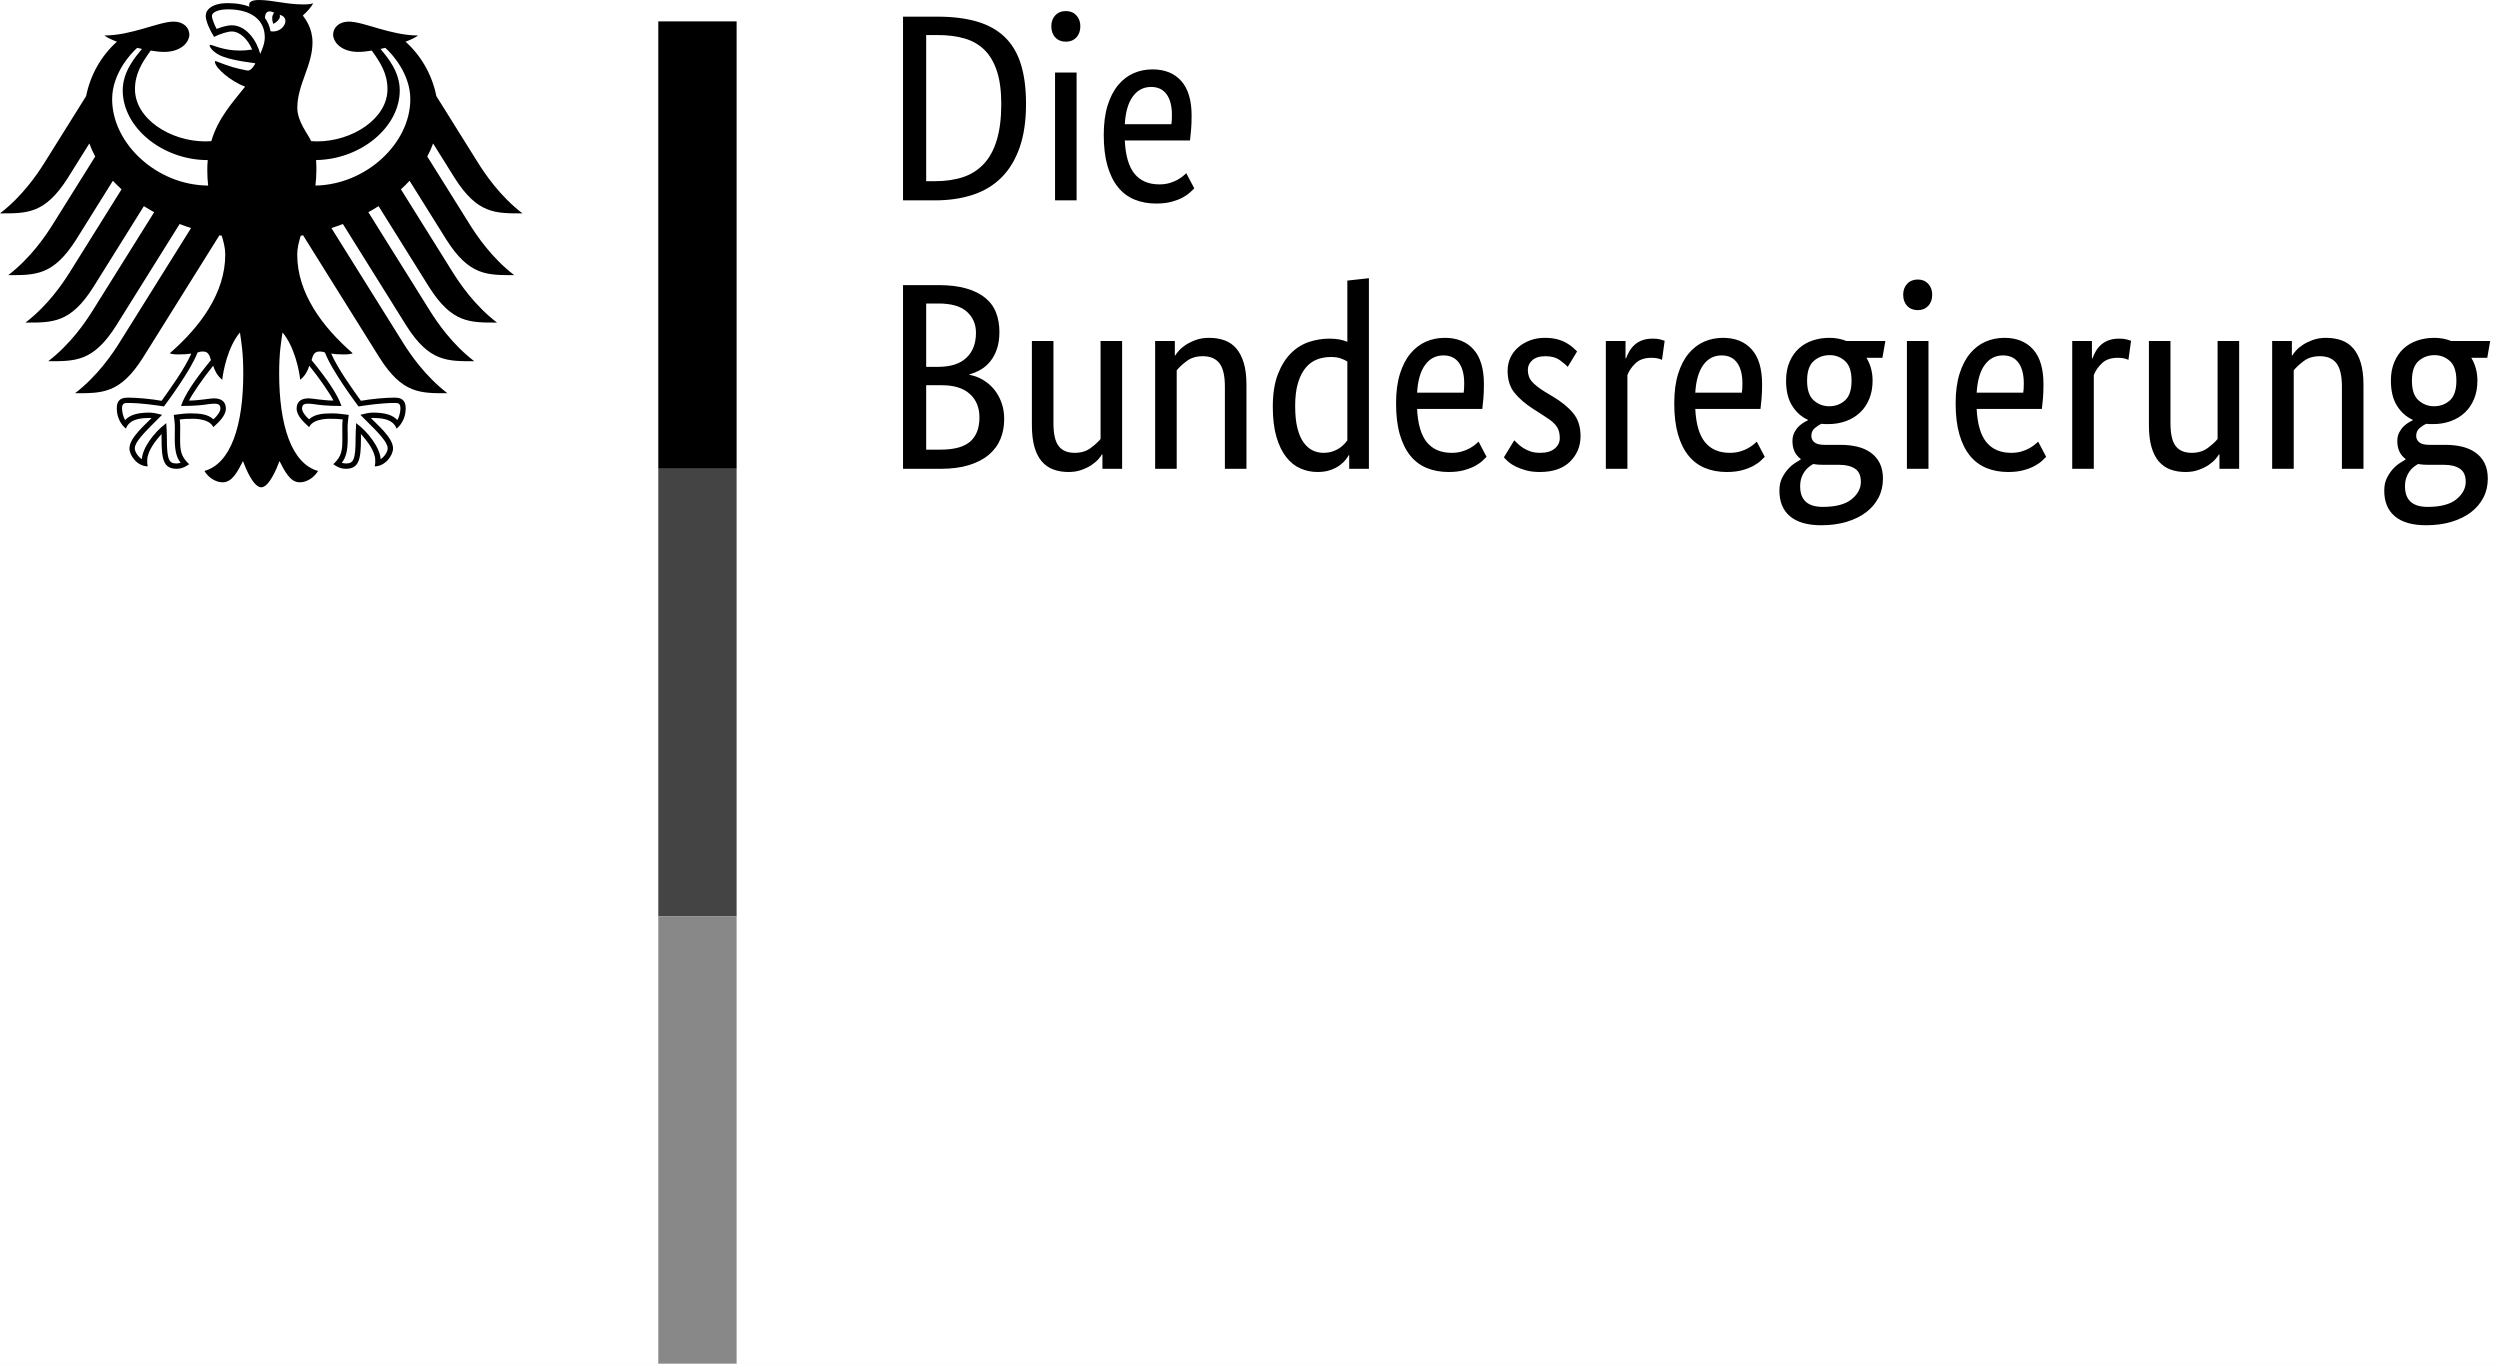
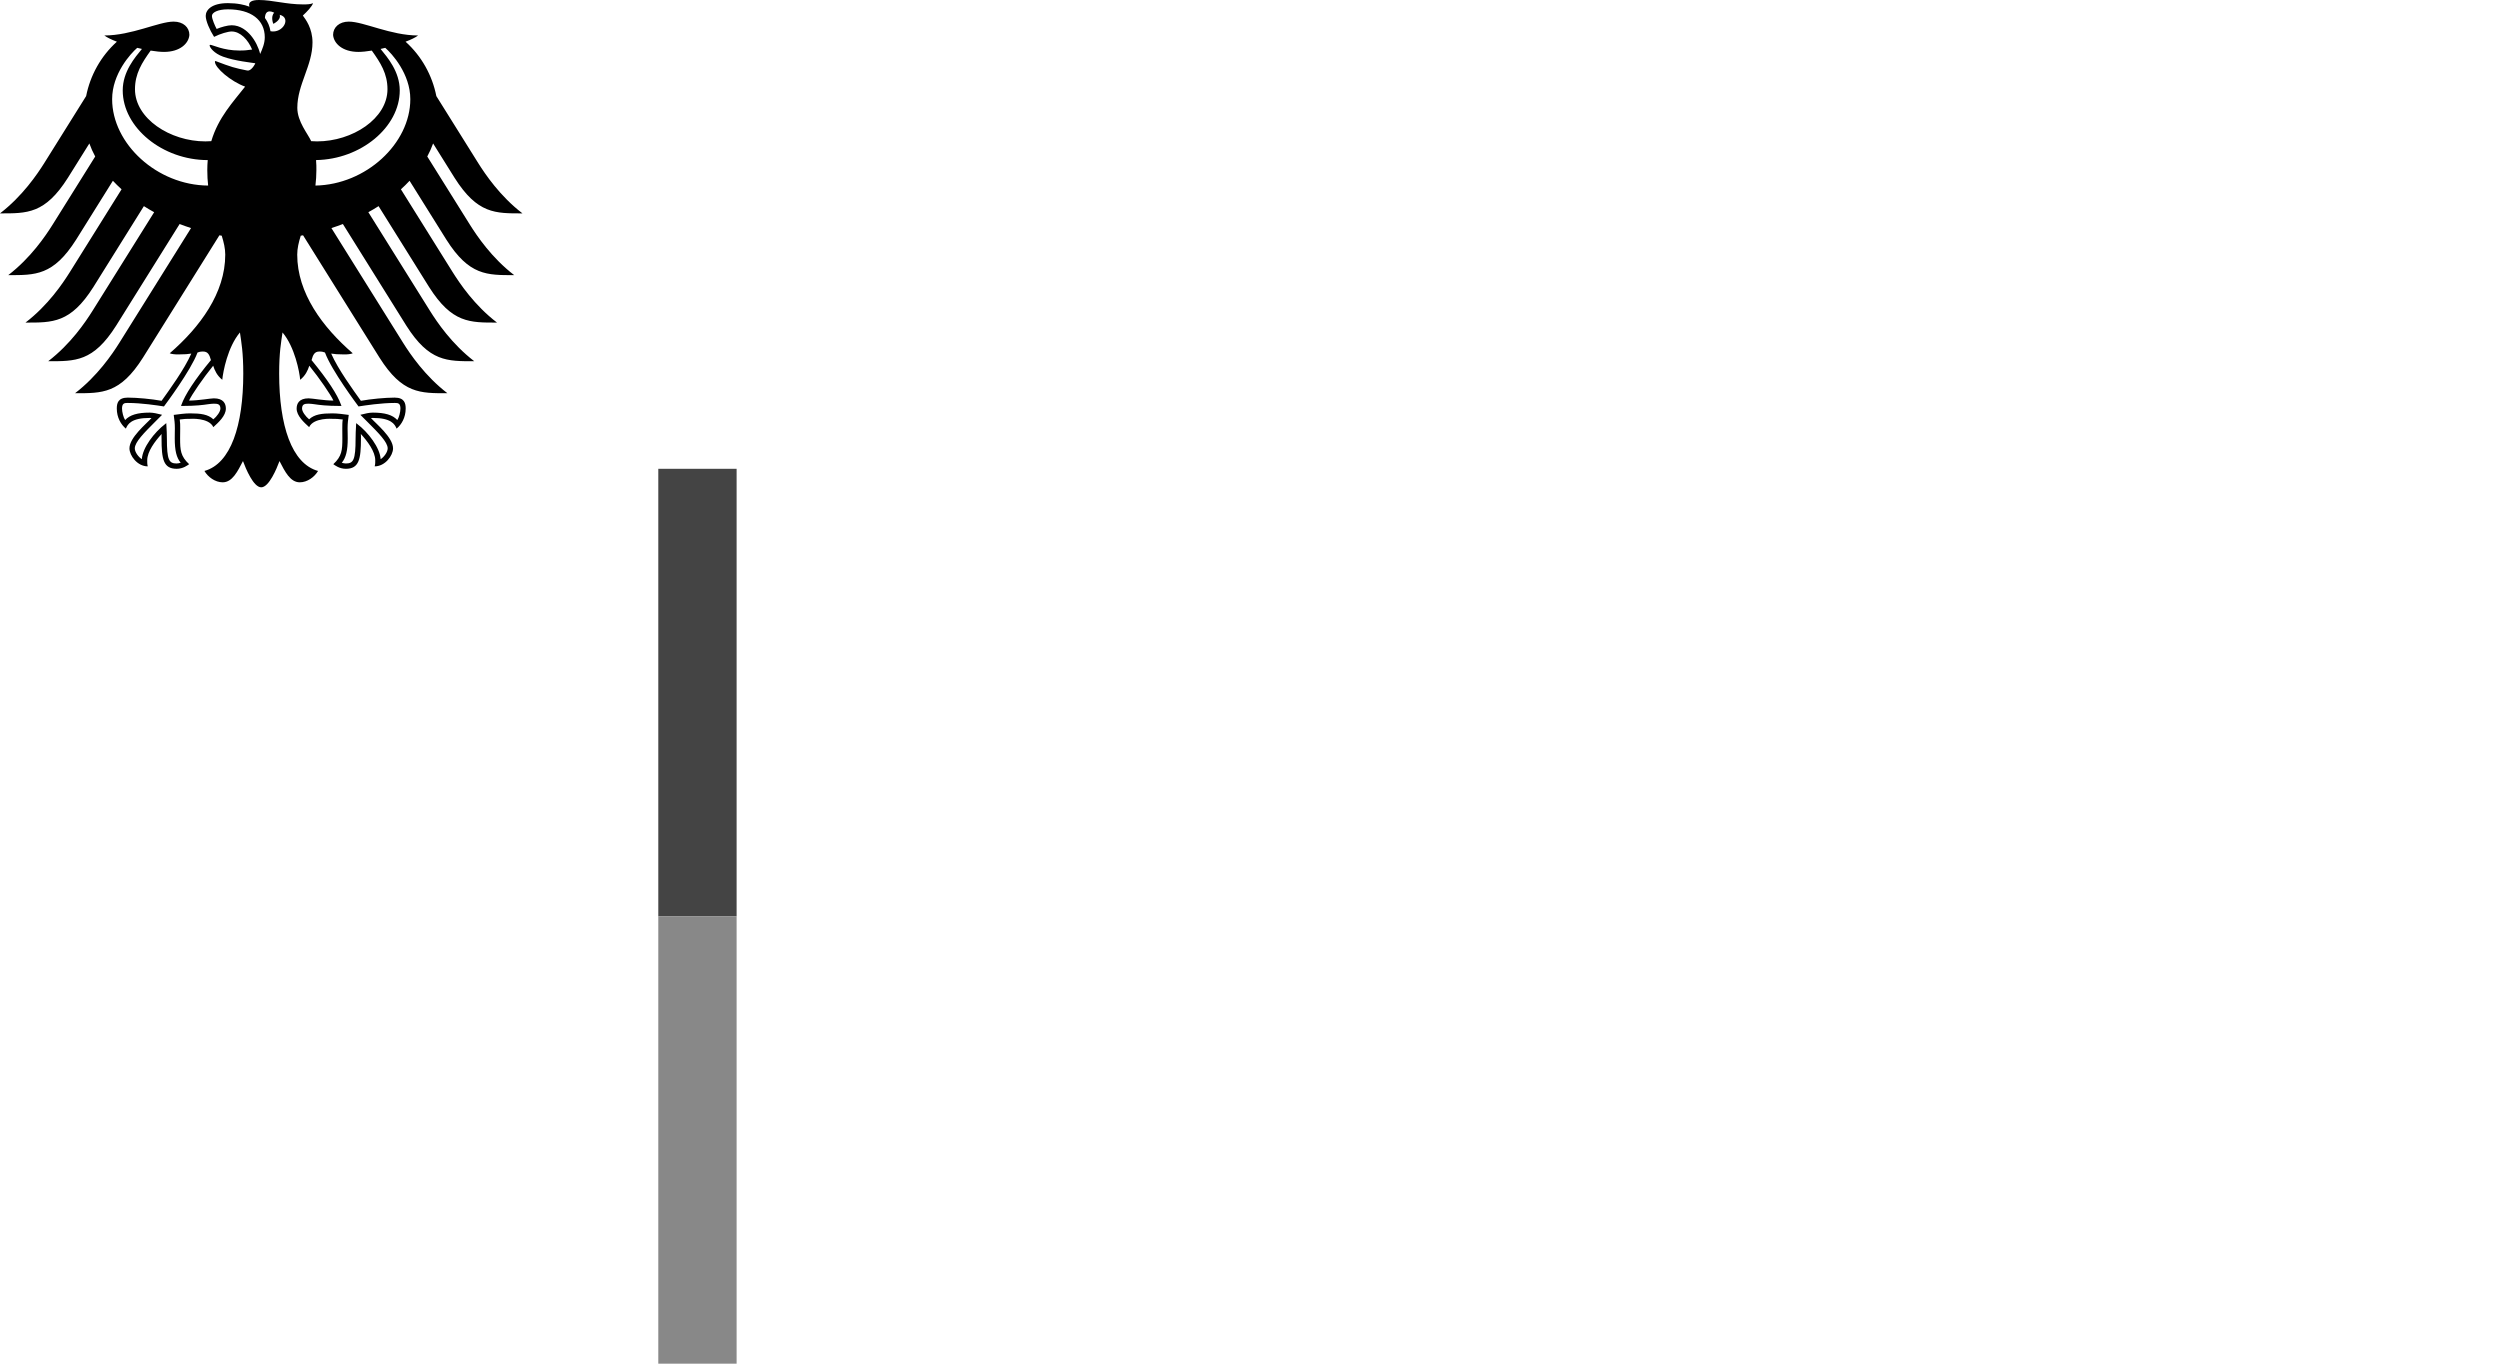
<svg xmlns="http://www.w3.org/2000/svg" width="110" height="60" viewBox="0 0 110 60" fill="none">
-   <rect width="110" height="60" fill="#F2F2F2" />
  <g id="Client Logos Monochrome">
-     <rect width="5000" height="80" transform="translate(-891 -10)" fill="white" />
    <g id="Logos">
      <g id="client_logo_germangovernment_bw">
        <g id="Group 4">
          <g id="Group">
-             <path id="Vector" d="M39.733 8.816V0.733H41.256C41.912 0.733 42.484 0.804 42.972 0.944C43.46 1.085 43.866 1.307 44.19 1.612C44.514 1.916 44.755 2.313 44.911 2.801C45.067 3.289 45.145 3.88 45.145 4.575C45.145 5.317 45.051 5.956 44.864 6.49C44.676 7.025 44.411 7.465 44.067 7.808C43.724 8.152 43.304 8.406 42.808 8.57C42.312 8.734 41.756 8.816 41.139 8.816H39.733ZM40.752 1.542V7.972H41.139C41.608 7.972 42.021 7.912 42.381 7.791C42.74 7.67 43.044 7.474 43.294 7.205C43.544 6.936 43.734 6.584 43.862 6.151C43.991 5.717 44.056 5.192 44.056 4.575C44.056 4.005 43.993 3.527 43.868 3.14C43.743 2.754 43.562 2.442 43.324 2.203C43.085 1.965 42.793 1.795 42.445 1.694C42.097 1.592 41.701 1.542 41.256 1.542H40.752ZM47.37 8.816H46.422V3.193H47.37V8.816ZM46.902 1.834C46.707 1.834 46.551 1.772 46.433 1.647C46.316 1.522 46.258 1.358 46.258 1.155C46.258 0.96 46.316 0.8 46.433 0.675C46.551 0.55 46.707 0.487 46.902 0.487C47.089 0.487 47.242 0.55 47.359 0.675C47.476 0.8 47.535 0.96 47.535 1.155C47.535 1.358 47.476 1.522 47.359 1.647C47.242 1.772 47.089 1.834 46.902 1.834ZM52.431 5.091C52.431 5.333 52.423 5.542 52.407 5.717C52.392 5.893 52.376 6.047 52.36 6.18H49.491C49.522 6.844 49.664 7.332 49.918 7.644C50.172 7.957 50.537 8.113 51.013 8.113C51.177 8.113 51.326 8.093 51.459 8.054C51.591 8.015 51.706 7.968 51.804 7.914C51.902 7.859 51.984 7.804 52.05 7.75C52.116 7.695 52.165 7.652 52.196 7.621L52.548 8.288C52.509 8.328 52.45 8.384 52.372 8.458C52.294 8.532 52.189 8.607 52.056 8.681C51.923 8.755 51.759 8.819 51.564 8.874C51.369 8.929 51.138 8.956 50.873 8.956C50.521 8.956 50.203 8.898 49.918 8.78C49.633 8.663 49.391 8.482 49.192 8.236C48.993 7.99 48.839 7.677 48.729 7.299C48.62 6.92 48.565 6.465 48.565 5.934C48.565 5.434 48.622 5.003 48.735 4.64C48.848 4.277 49.003 3.978 49.198 3.744C49.393 3.509 49.62 3.336 49.877 3.222C50.135 3.109 50.412 3.053 50.709 3.053C51.248 3.053 51.669 3.222 51.974 3.562C52.278 3.902 52.431 4.411 52.431 5.091ZM50.65 3.826C50.315 3.826 50.045 3.966 49.842 4.247C49.639 4.528 49.522 4.934 49.491 5.466H51.541C51.548 5.426 51.554 5.37 51.558 5.296C51.562 5.222 51.564 5.141 51.564 5.056C51.564 4.665 51.486 4.362 51.33 4.148C51.173 3.933 50.947 3.826 50.65 3.826ZM43.974 14.607C43.974 14.888 43.938 15.134 43.868 15.345C43.798 15.556 43.702 15.737 43.581 15.889C43.46 16.042 43.32 16.165 43.16 16.259C42.999 16.352 42.834 16.422 42.662 16.469V16.493C42.873 16.532 43.07 16.606 43.253 16.715C43.437 16.825 43.597 16.961 43.734 17.125C43.87 17.289 43.98 17.483 44.062 17.705C44.144 17.928 44.184 18.172 44.184 18.437C44.184 18.757 44.13 19.05 44.02 19.316C43.911 19.581 43.741 19.811 43.511 20.007C43.281 20.202 42.99 20.354 42.638 20.464C42.287 20.573 41.869 20.628 41.385 20.628H39.733V12.545H41.291C41.768 12.545 42.176 12.594 42.515 12.692C42.855 12.789 43.134 12.928 43.353 13.108C43.572 13.287 43.73 13.504 43.827 13.758C43.925 14.011 43.974 14.294 43.974 14.607ZM42.943 14.642C42.943 14.267 42.81 13.959 42.545 13.717C42.279 13.475 41.861 13.354 41.291 13.354H40.752V16.141H41.28C41.826 16.141 42.24 16.009 42.521 15.743C42.802 15.478 42.943 15.111 42.943 14.642ZM43.095 18.367C43.095 17.93 42.953 17.584 42.668 17.33C42.383 17.076 41.975 16.95 41.444 16.95H40.752V19.784H41.385C41.986 19.784 42.422 19.665 42.691 19.427C42.961 19.189 43.095 18.835 43.095 18.367ZM49.373 20.628H48.507V19.995H48.483C48.46 20.042 48.409 20.11 48.331 20.2C48.253 20.29 48.153 20.376 48.032 20.458C47.911 20.54 47.765 20.612 47.593 20.674C47.421 20.737 47.23 20.768 47.019 20.768C46.769 20.768 46.545 20.731 46.346 20.657C46.147 20.583 45.977 20.464 45.836 20.3C45.696 20.136 45.588 19.923 45.514 19.661C45.44 19.4 45.403 19.077 45.403 18.695V15.005H46.352V18.625C46.352 19.093 46.428 19.427 46.58 19.626C46.732 19.825 46.968 19.925 47.288 19.925C47.562 19.925 47.792 19.856 47.98 19.72C48.167 19.583 48.315 19.448 48.425 19.316V15.005H49.373V20.628ZM53.895 20.628V17.008C53.895 16.532 53.815 16.19 53.655 15.983C53.495 15.776 53.251 15.673 52.923 15.673C52.642 15.673 52.407 15.743 52.22 15.884C52.032 16.024 51.884 16.161 51.775 16.294V20.628H50.826V15.005H51.693V15.638H51.716C51.74 15.591 51.79 15.523 51.868 15.433C51.947 15.343 52.048 15.257 52.173 15.175C52.298 15.093 52.446 15.021 52.618 14.958C52.79 14.896 52.985 14.865 53.204 14.865C53.454 14.865 53.68 14.902 53.883 14.976C54.086 15.05 54.258 15.169 54.398 15.333C54.539 15.497 54.648 15.71 54.727 15.971C54.805 16.233 54.844 16.555 54.844 16.938V20.628H53.895ZM56.003 17.898C56.003 17.328 56.078 16.852 56.226 16.469C56.374 16.087 56.566 15.778 56.8 15.544C57.034 15.31 57.3 15.144 57.596 15.046C57.893 14.948 58.19 14.9 58.486 14.9C58.666 14.9 58.822 14.913 58.955 14.941C59.088 14.968 59.197 15.001 59.283 15.04V12.346L60.232 12.241V20.628H59.365V20.03H59.342C59.318 20.077 59.275 20.141 59.213 20.223C59.15 20.305 59.064 20.387 58.955 20.469C58.846 20.551 58.709 20.622 58.545 20.68C58.381 20.739 58.19 20.768 57.971 20.768C57.706 20.768 57.454 20.715 57.216 20.61C56.977 20.505 56.769 20.337 56.589 20.106C56.409 19.876 56.267 19.579 56.161 19.216C56.056 18.853 56.003 18.414 56.003 17.898ZM58.229 19.925C58.377 19.925 58.51 19.905 58.627 19.866C58.744 19.827 58.846 19.778 58.932 19.72C59.017 19.661 59.09 19.601 59.148 19.538C59.207 19.476 59.252 19.421 59.283 19.374V15.907C59.197 15.852 59.098 15.806 58.984 15.767C58.871 15.727 58.728 15.708 58.557 15.708C58.338 15.708 58.133 15.745 57.942 15.819C57.751 15.893 57.585 16.016 57.444 16.188C57.303 16.36 57.192 16.582 57.11 16.856C57.028 17.129 56.987 17.465 56.987 17.863C56.987 18.254 57.02 18.58 57.087 18.841C57.153 19.103 57.245 19.314 57.362 19.474C57.479 19.634 57.612 19.749 57.76 19.819C57.909 19.89 58.065 19.925 58.229 19.925ZM65.292 16.903C65.292 17.145 65.284 17.354 65.269 17.529C65.253 17.705 65.237 17.859 65.222 17.992H62.352C62.383 18.656 62.526 19.144 62.779 19.456C63.033 19.768 63.398 19.925 63.875 19.925C64.039 19.925 64.187 19.905 64.32 19.866C64.453 19.827 64.568 19.78 64.665 19.726C64.763 19.671 64.845 19.616 64.911 19.562C64.978 19.507 65.026 19.464 65.058 19.433L65.409 20.1C65.37 20.14 65.311 20.196 65.233 20.27C65.155 20.345 65.05 20.419 64.917 20.493C64.784 20.567 64.62 20.631 64.425 20.686C64.23 20.741 64 20.768 63.734 20.768C63.383 20.768 63.065 20.709 62.779 20.592C62.494 20.475 62.252 20.294 62.053 20.048C61.854 19.802 61.7 19.489 61.59 19.111C61.481 18.732 61.427 18.277 61.427 17.746C61.427 17.246 61.483 16.815 61.596 16.452C61.71 16.089 61.864 15.79 62.059 15.556C62.254 15.321 62.481 15.148 62.739 15.034C62.996 14.921 63.273 14.865 63.57 14.865C64.109 14.865 64.531 15.034 64.835 15.374C65.14 15.714 65.292 16.223 65.292 16.903ZM63.511 15.638C63.176 15.638 62.906 15.778 62.703 16.059C62.5 16.34 62.383 16.747 62.352 17.277H64.402C64.409 17.238 64.415 17.182 64.419 17.108C64.423 17.034 64.425 16.953 64.425 16.868C64.425 16.477 64.347 16.174 64.191 15.96C64.035 15.745 63.808 15.638 63.511 15.638ZM68.982 16.141C68.919 16.071 68.806 15.975 68.642 15.854C68.478 15.733 68.263 15.673 67.998 15.673C67.748 15.673 67.557 15.731 67.424 15.848C67.291 15.966 67.225 16.106 67.225 16.27C67.225 16.481 67.285 16.655 67.406 16.791C67.527 16.928 67.713 17.075 67.963 17.231L68.314 17.442C68.697 17.668 68.997 17.912 69.216 18.174C69.435 18.435 69.544 18.773 69.544 19.187C69.544 19.632 69.39 20.007 69.081 20.311C68.773 20.616 68.33 20.768 67.752 20.768C67.525 20.768 67.326 20.745 67.154 20.698C66.983 20.651 66.832 20.596 66.704 20.534C66.575 20.471 66.467 20.403 66.381 20.329C66.295 20.255 66.225 20.186 66.171 20.124L66.627 19.374C66.674 19.421 66.731 19.476 66.797 19.538C66.864 19.601 66.944 19.661 67.037 19.72C67.131 19.778 67.236 19.827 67.353 19.866C67.471 19.905 67.607 19.925 67.763 19.925C68.045 19.925 68.259 19.862 68.408 19.737C68.556 19.612 68.63 19.46 68.63 19.28C68.63 19.148 68.613 19.033 68.578 18.935C68.543 18.837 68.49 18.75 68.419 18.671C68.349 18.593 68.263 18.519 68.162 18.449C68.06 18.379 67.943 18.3 67.81 18.215L67.459 17.992C67.108 17.765 66.832 17.527 66.633 17.277C66.434 17.028 66.335 16.707 66.335 16.317C66.335 16.106 66.376 15.913 66.457 15.737C66.54 15.562 66.655 15.409 66.803 15.28C66.951 15.152 67.125 15.05 67.324 14.976C67.523 14.902 67.736 14.865 67.963 14.865C68.181 14.865 68.369 14.886 68.525 14.929C68.681 14.972 68.816 15.027 68.929 15.093C69.042 15.159 69.136 15.226 69.21 15.292C69.284 15.358 69.345 15.415 69.392 15.462L68.982 16.141ZM73.128 15.837C73.105 15.821 73.054 15.802 72.976 15.778C72.898 15.755 72.793 15.743 72.66 15.743C72.363 15.743 72.131 15.823 71.963 15.983C71.795 16.143 71.676 16.317 71.606 16.504V20.628H70.657V15.005H71.523V15.767H71.547C71.586 15.657 71.637 15.55 71.699 15.444C71.762 15.339 71.84 15.245 71.933 15.163C72.027 15.081 72.138 15.017 72.267 14.97C72.396 14.923 72.55 14.9 72.73 14.9C72.863 14.9 72.97 14.911 73.052 14.935C73.134 14.958 73.198 14.978 73.245 14.993L73.128 15.837ZM77.532 16.903C77.532 17.145 77.525 17.354 77.509 17.529C77.493 17.705 77.478 17.859 77.462 17.992H74.592C74.624 18.656 74.766 19.144 75.02 19.456C75.274 19.768 75.639 19.925 76.115 19.925C76.279 19.925 76.427 19.905 76.56 19.866C76.693 19.827 76.808 19.78 76.906 19.726C77.003 19.671 77.085 19.616 77.152 19.562C77.218 19.507 77.267 19.464 77.298 19.433L77.65 20.1C77.611 20.14 77.552 20.196 77.474 20.27C77.396 20.345 77.29 20.419 77.158 20.493C77.025 20.567 76.861 20.631 76.666 20.686C76.471 20.741 76.24 20.768 75.975 20.768C75.623 20.768 75.305 20.709 75.02 20.592C74.735 20.475 74.493 20.294 74.294 20.048C74.095 19.802 73.94 19.489 73.831 19.111C73.722 18.732 73.667 18.277 73.667 17.746C73.667 17.246 73.724 16.815 73.837 16.452C73.95 16.089 74.104 15.79 74.299 15.556C74.495 15.321 74.721 15.148 74.979 15.034C75.237 14.921 75.514 14.865 75.811 14.865C76.349 14.865 76.771 15.034 77.076 15.374C77.38 15.714 77.532 16.223 77.532 16.903ZM75.752 15.638C75.416 15.638 75.147 15.778 74.944 16.059C74.741 16.34 74.624 16.747 74.592 17.277H76.642C76.65 17.238 76.656 17.182 76.66 17.108C76.664 17.034 76.666 16.953 76.666 16.868C76.666 16.477 76.588 16.174 76.431 15.96C76.275 15.745 76.049 15.638 75.752 15.638ZM82.827 15.743H82.124C82.304 16.04 82.394 16.376 82.394 16.75C82.394 17.047 82.345 17.315 82.247 17.553C82.15 17.791 82.013 17.992 81.837 18.156C81.661 18.32 81.454 18.445 81.216 18.531C80.978 18.617 80.722 18.66 80.449 18.66H80.297C80.25 18.66 80.199 18.656 80.144 18.648C80.051 18.687 79.953 18.75 79.852 18.835C79.75 18.921 79.699 19.035 79.699 19.175C79.699 19.292 79.744 19.388 79.834 19.462C79.924 19.536 80.07 19.573 80.273 19.573H80.988C81.253 19.573 81.499 19.601 81.726 19.655C81.952 19.71 82.15 19.798 82.317 19.919C82.485 20.04 82.616 20.194 82.71 20.382C82.803 20.569 82.85 20.796 82.85 21.061C82.85 21.366 82.786 21.643 82.657 21.893C82.528 22.142 82.347 22.357 82.112 22.537C81.878 22.716 81.593 22.857 81.257 22.959C80.921 23.06 80.547 23.111 80.133 23.111C79.531 23.111 79.075 22.98 78.762 22.718C78.45 22.457 78.294 22.08 78.294 21.588C78.294 21.377 78.331 21.196 78.405 21.043C78.479 20.891 78.567 20.758 78.669 20.645C78.77 20.532 78.874 20.442 78.979 20.376C79.084 20.309 79.168 20.257 79.231 20.218V20.194C78.989 20.015 78.868 19.753 78.868 19.409C78.868 19.261 78.897 19.132 78.956 19.023C79.014 18.913 79.081 18.824 79.155 18.753C79.229 18.683 79.303 18.627 79.377 18.584C79.451 18.541 79.508 18.511 79.547 18.496V18.472C79.258 18.34 79.026 18.131 78.85 17.846C78.674 17.561 78.587 17.195 78.587 16.75C78.587 16.438 78.637 16.163 78.739 15.925C78.84 15.687 78.977 15.489 79.149 15.333C79.321 15.177 79.522 15.06 79.752 14.982C79.983 14.904 80.23 14.865 80.496 14.865C80.761 14.865 81.011 14.911 81.246 15.005H82.956L82.827 15.743ZM80.215 20.452C80.051 20.452 79.906 20.44 79.781 20.417C79.711 20.456 79.643 20.503 79.576 20.557C79.51 20.612 79.45 20.678 79.395 20.756C79.34 20.834 79.295 20.926 79.26 21.032C79.225 21.137 79.207 21.26 79.207 21.401C79.207 22.002 79.539 22.303 80.203 22.303C80.773 22.303 81.195 22.191 81.468 21.969C81.742 21.746 81.878 21.49 81.878 21.201C81.878 20.928 81.792 20.735 81.62 20.622C81.449 20.508 81.218 20.452 80.929 20.452H80.215ZM81.468 16.75C81.468 16.344 81.373 16.055 81.181 15.884C80.99 15.712 80.765 15.626 80.508 15.626C80.234 15.626 80 15.712 79.805 15.884C79.61 16.055 79.512 16.344 79.512 16.75C79.512 17.157 79.61 17.445 79.805 17.617C80 17.789 80.227 17.875 80.484 17.875C80.758 17.875 80.99 17.789 81.181 17.617C81.373 17.445 81.468 17.157 81.468 16.75ZM84.853 20.628H83.904V15.005H84.853V20.628ZM84.385 13.646C84.19 13.646 84.033 13.584 83.916 13.459C83.799 13.334 83.74 13.17 83.74 12.967C83.74 12.772 83.799 12.612 83.916 12.487C84.033 12.362 84.19 12.299 84.385 12.299C84.572 12.299 84.724 12.362 84.842 12.487C84.959 12.612 85.017 12.772 85.017 12.967C85.017 13.17 84.959 13.334 84.842 13.459C84.724 13.584 84.572 13.646 84.385 13.646ZM89.913 16.903C89.913 17.145 89.906 17.354 89.89 17.529C89.874 17.705 89.859 17.859 89.843 17.992H86.973C87.005 18.656 87.147 19.144 87.401 19.456C87.655 19.768 88.02 19.925 88.496 19.925C88.66 19.925 88.808 19.905 88.941 19.866C89.074 19.827 89.189 19.78 89.287 19.726C89.384 19.671 89.466 19.616 89.533 19.562C89.599 19.507 89.648 19.464 89.679 19.433L90.031 20.1C89.992 20.14 89.933 20.196 89.855 20.27C89.777 20.345 89.671 20.419 89.539 20.493C89.406 20.567 89.242 20.631 89.047 20.686C88.852 20.741 88.621 20.768 88.356 20.768C88.004 20.768 87.686 20.709 87.401 20.592C87.116 20.475 86.874 20.294 86.675 20.048C86.476 19.802 86.321 19.489 86.212 19.111C86.103 18.732 86.048 18.277 86.048 17.746C86.048 17.246 86.105 16.815 86.218 16.452C86.331 16.089 86.485 15.79 86.681 15.556C86.876 15.321 87.102 15.148 87.36 15.034C87.618 14.921 87.895 14.865 88.192 14.865C88.73 14.865 89.152 15.034 89.457 15.374C89.761 15.714 89.913 16.223 89.913 16.903ZM88.133 15.638C87.797 15.638 87.528 15.778 87.325 16.059C87.122 16.34 87.005 16.747 86.973 17.277H89.023C89.031 17.238 89.037 17.182 89.041 17.108C89.045 17.034 89.047 16.953 89.047 16.868C89.047 16.477 88.969 16.174 88.812 15.96C88.656 15.745 88.43 15.638 88.133 15.638ZM93.65 15.837C93.627 15.821 93.576 15.802 93.498 15.778C93.42 15.755 93.314 15.743 93.181 15.743C92.885 15.743 92.652 15.823 92.485 15.983C92.317 16.143 92.198 16.317 92.127 16.504V20.628H91.178V15.005H92.045V15.767H92.069C92.108 15.657 92.159 15.55 92.221 15.444C92.284 15.339 92.362 15.245 92.455 15.163C92.549 15.081 92.66 15.017 92.789 14.97C92.918 14.923 93.072 14.9 93.252 14.9C93.385 14.9 93.492 14.911 93.574 14.935C93.656 14.958 93.72 14.978 93.767 14.993L93.65 15.837ZM98.523 20.628H97.656V19.995H97.633C97.609 20.042 97.558 20.11 97.48 20.2C97.402 20.29 97.303 20.376 97.182 20.458C97.061 20.54 96.914 20.612 96.742 20.674C96.571 20.737 96.379 20.768 96.168 20.768C95.918 20.768 95.694 20.731 95.495 20.657C95.296 20.583 95.126 20.464 94.985 20.3C94.845 20.136 94.737 19.923 94.663 19.661C94.589 19.4 94.552 19.077 94.552 18.695V15.005H95.501V18.625C95.501 19.093 95.577 19.427 95.729 19.626C95.882 19.825 96.118 19.925 96.438 19.925C96.711 19.925 96.942 19.856 97.129 19.72C97.316 19.583 97.465 19.448 97.574 19.316V15.005H98.523V20.628ZM103.044 20.628V17.008C103.044 16.532 102.964 16.19 102.804 15.983C102.644 15.776 102.4 15.673 102.072 15.673C101.791 15.673 101.557 15.743 101.369 15.884C101.182 16.024 101.033 16.161 100.924 16.294V20.628H99.975V15.005H100.842V15.638H100.865C100.889 15.591 100.94 15.523 101.018 15.433C101.096 15.343 101.197 15.257 101.322 15.175C101.447 15.093 101.596 15.021 101.767 14.958C101.939 14.896 102.134 14.865 102.353 14.865C102.603 14.865 102.829 14.902 103.032 14.976C103.236 15.05 103.407 15.169 103.548 15.333C103.688 15.497 103.798 15.71 103.876 15.971C103.954 16.233 103.993 16.555 103.993 16.938V20.628H103.044ZM109.44 15.743H108.737C108.916 16.04 109.006 16.376 109.006 16.75C109.006 17.047 108.957 17.315 108.86 17.553C108.762 17.791 108.626 17.992 108.45 18.156C108.274 18.32 108.067 18.445 107.829 18.531C107.591 18.617 107.335 18.66 107.062 18.66H106.91C106.863 18.66 106.812 18.656 106.757 18.648C106.664 18.687 106.566 18.75 106.464 18.835C106.363 18.921 106.312 19.035 106.312 19.175C106.312 19.292 106.357 19.388 106.447 19.462C106.537 19.536 106.683 19.573 106.886 19.573H107.601C107.866 19.573 108.112 19.601 108.339 19.655C108.565 19.71 108.762 19.798 108.93 19.919C109.098 20.04 109.229 20.194 109.323 20.382C109.416 20.569 109.463 20.796 109.463 21.061C109.463 21.366 109.399 21.643 109.27 21.893C109.141 22.142 108.959 22.357 108.725 22.537C108.491 22.716 108.206 22.857 107.87 22.959C107.534 23.06 107.159 23.111 106.746 23.111C106.144 23.111 105.687 22.98 105.375 22.718C105.063 22.457 104.907 22.08 104.907 21.588C104.907 21.377 104.944 21.196 105.018 21.043C105.092 20.891 105.18 20.758 105.281 20.645C105.383 20.532 105.486 20.442 105.592 20.376C105.697 20.309 105.781 20.257 105.844 20.218V20.194C105.602 20.015 105.481 19.753 105.481 19.409C105.481 19.261 105.51 19.132 105.568 19.023C105.627 18.913 105.693 18.824 105.768 18.753C105.842 18.683 105.916 18.627 105.99 18.584C106.064 18.541 106.121 18.511 106.16 18.496V18.472C105.871 18.34 105.639 18.131 105.463 17.846C105.287 17.561 105.199 17.195 105.199 16.75C105.199 16.438 105.25 16.163 105.352 15.925C105.453 15.687 105.59 15.489 105.762 15.333C105.933 15.177 106.135 15.06 106.365 14.982C106.595 14.904 106.843 14.865 107.109 14.865C107.374 14.865 107.624 14.911 107.858 15.005H109.568L109.44 15.743ZM106.828 20.452C106.664 20.452 106.519 20.44 106.394 20.417C106.324 20.456 106.256 20.503 106.189 20.557C106.123 20.612 106.062 20.678 106.008 20.756C105.953 20.834 105.908 20.926 105.873 21.032C105.838 21.137 105.82 21.26 105.82 21.401C105.82 22.002 106.152 22.303 106.816 22.303C107.386 22.303 107.808 22.191 108.081 21.969C108.354 21.746 108.491 21.49 108.491 21.201C108.491 20.928 108.405 20.735 108.233 20.622C108.061 20.508 107.831 20.452 107.542 20.452H106.828ZM108.081 16.75C108.081 16.344 107.985 16.055 107.794 15.884C107.603 15.712 107.378 15.626 107.12 15.626C106.847 15.626 106.613 15.712 106.418 15.884C106.222 16.055 106.125 16.344 106.125 16.75C106.125 17.157 106.222 17.445 106.418 17.617C106.613 17.789 106.839 17.875 107.097 17.875C107.37 17.875 107.603 17.789 107.794 17.617C107.985 17.445 108.081 17.157 108.081 16.75Z" fill="black" />
-           </g>
+             </g>
          <path id="Vector_2" d="M13.879 8.165C13.905 7.944 13.921 7.717 13.921 7.485C13.921 7.358 13.922 7.21 13.906 7.043C15.868 7.015 17.589 5.602 17.589 3.977C17.589 3.15 17.049 2.526 16.745 2.153C16.813 2.138 16.882 2.122 16.952 2.105C17.239 2.355 18.054 3.243 18.054 4.364C18.054 6.314 16.105 8.125 13.879 8.165ZM11.902 1.374C11.866 1.157 11.783 0.96 11.657 0.79C11.664 0.592 11.746 0.402 12.066 0.558C11.893 0.735 12.026 1.049 12.026 1.049C12.026 1.049 12.381 0.885 12.307 0.651C12.832 0.777 12.455 1.482 11.902 1.374ZM11.447 2.375C11.377 2.084 11.227 1.785 11.037 1.559C10.864 1.354 10.578 1.111 10.192 1.111C10.015 1.111 9.72 1.194 9.532 1.274C9.462 1.146 9.325 0.838 9.325 0.699C9.325 0.556 9.567 0.411 10.028 0.411C11.044 0.411 11.65 0.87 11.65 1.64C11.65 1.911 11.543 2.157 11.447 2.375ZM14.055 15.467C14.173 15.467 14.23 15.485 14.299 15.511C14.591 16.306 15.719 17.807 15.766 17.871L15.776 17.885L15.792 17.881C16.069 17.837 16.775 17.73 17.365 17.73H17.379C17.443 17.73 17.516 17.73 17.562 17.776C17.601 17.814 17.619 17.881 17.619 17.977C17.619 18.123 17.557 18.374 17.482 18.482C17.276 18.256 16.94 18.155 16.403 18.155C16.241 18.155 16.05 18.203 15.947 18.23L15.905 18.239L15.856 18.252L16.166 18.562C16.645 19.041 17.058 19.453 17.058 19.728C17.058 19.893 16.897 20.109 16.749 20.204C16.717 19.701 16.209 19.028 15.714 18.651L15.671 18.619L15.663 18.797C15.656 18.917 15.646 19.097 15.646 19.29C15.646 20.247 15.548 20.393 15.217 20.393C15.165 20.393 15.088 20.378 15.039 20.361C15.226 20.129 15.3 19.824 15.3 19.289L15.297 19.042L15.294 18.843C15.294 18.623 15.317 18.461 15.335 18.33L15.345 18.256L15.292 18.249C15.137 18.228 14.848 18.188 14.628 18.188C14.155 18.188 13.834 18.232 13.601 18.45C13.448 18.326 13.29 18.112 13.29 17.978C13.29 17.778 13.414 17.762 13.578 17.762C13.66 17.762 13.737 17.774 13.843 17.787C14.047 17.817 14.353 17.862 14.984 17.862H15.024L15.011 17.824C14.851 17.366 14.412 16.701 13.709 15.845C13.772 15.616 13.834 15.467 14.055 15.467ZM7.978 17.824L7.965 17.862H8.004C8.634 17.862 8.942 17.817 9.145 17.787C9.252 17.774 9.328 17.762 9.411 17.762C9.573 17.762 9.698 17.778 9.698 17.978C9.698 18.112 9.541 18.326 9.388 18.45C9.155 18.232 8.834 18.188 8.362 18.188C8.14 18.188 7.851 18.228 7.696 18.249L7.672 18.252L7.644 18.256L7.653 18.33C7.672 18.461 7.694 18.623 7.694 18.843L7.691 19.042L7.689 19.289C7.689 19.824 7.762 20.129 7.95 20.361C7.901 20.378 7.823 20.393 7.772 20.393C7.439 20.393 7.343 20.247 7.343 19.29C7.343 19.097 7.333 18.917 7.326 18.797L7.316 18.618L7.275 18.651C6.781 19.028 6.271 19.701 6.241 20.204C6.092 20.109 5.931 19.893 5.931 19.728C5.931 19.453 6.344 19.041 6.822 18.562L7.132 18.252L7.042 18.23C6.938 18.203 6.747 18.155 6.585 18.155C6.049 18.155 5.714 18.256 5.506 18.482C5.431 18.374 5.369 18.123 5.369 17.977C5.369 17.881 5.388 17.814 5.427 17.776C5.473 17.73 5.546 17.73 5.61 17.73H5.623C6.214 17.73 6.921 17.837 7.196 17.881L7.213 17.885L7.223 17.871C7.271 17.807 8.397 16.306 8.691 15.511C8.757 15.485 8.816 15.467 8.934 15.467C9.155 15.467 9.217 15.616 9.281 15.845C8.576 16.701 8.137 17.366 7.978 17.824ZM4.934 4.364C4.934 3.243 5.75 2.355 6.038 2.105C6.107 2.122 6.176 2.138 6.245 2.153C5.939 2.526 5.4 3.15 5.4 3.977C5.4 5.618 7.154 7.044 9.14 7.044C9.128 7.185 9.121 7.332 9.121 7.485C9.121 7.727 9.134 7.952 9.158 8.165C6.912 8.151 4.934 6.328 4.934 4.364ZM20 7.822C21.008 9.416 21.797 9.389 22.988 9.389C22.002 8.634 21.351 7.667 21.04 7.173L19.199 4.228C19.02 3.318 18.549 2.468 17.845 1.835C18.082 1.745 18.279 1.651 18.397 1.561C17.195 1.561 16.004 0.951 15.348 0.951C14.927 0.951 14.656 1.203 14.656 1.536C14.683 1.907 15.065 2.284 15.771 2.284C15.93 2.284 16.135 2.263 16.359 2.226C16.741 2.758 17.049 3.239 17.049 3.926C17.049 5.216 15.508 6.221 13.952 6.221C13.863 6.221 13.78 6.217 13.692 6.211C13.551 5.891 13.082 5.355 13.082 4.744C13.082 3.72 13.75 2.883 13.75 1.868C13.75 1.237 13.443 0.847 13.325 0.684C13.516 0.507 13.724 0.289 13.774 0.14C13.662 0.188 13.53 0.194 13.338 0.194C12.592 0.194 11.984 0 11.392 0C11.053 0 10.962 0.104 10.962 0.204C10.962 0.24 10.967 0.278 10.977 0.295C10.851 0.246 10.733 0.214 10.592 0.188C10.417 0.155 10.229 0.138 10.028 0.138C9.308 0.138 9.052 0.44 9.052 0.699C9.052 0.917 9.224 1.317 9.42 1.622C9.7 1.48 10.038 1.385 10.192 1.385C10.575 1.385 10.914 1.749 11.094 2.18C10.837 2.212 10.788 2.223 10.528 2.223C9.826 2.223 9.349 1.972 9.251 1.972C9.242 1.972 9.223 1.977 9.223 1.992C9.223 2.091 9.422 2.351 9.814 2.493C10.33 2.682 11.104 2.761 11.233 2.783C11.233 2.805 11.102 3.049 10.955 3.097C10.925 3.107 10.9 3.107 10.864 3.1C10.325 2.993 10.174 2.948 9.49 2.688C9.469 2.68 9.456 2.693 9.456 2.715C9.456 2.985 10.157 3.583 10.785 3.812C10.261 4.482 9.606 5.167 9.297 6.211C9.209 6.217 9.125 6.221 9.037 6.221C7.481 6.221 5.939 5.216 5.939 3.926C5.939 3.239 6.247 2.758 6.629 2.226C6.854 2.263 7.058 2.284 7.218 2.284C7.924 2.284 8.306 1.907 8.333 1.536C8.333 1.203 8.063 0.951 7.64 0.951C6.985 0.951 5.795 1.561 4.591 1.561C4.71 1.651 4.907 1.745 5.143 1.835C4.439 2.468 3.969 3.318 3.79 4.228L1.949 7.173C1.639 7.667 0.985 8.634 0 9.389C1.191 9.389 1.98 9.416 2.988 7.822L3.932 6.312C4.002 6.508 4.088 6.699 4.189 6.886L2.312 9.889C2 10.387 1.352 11.346 0.363 12.106C1.554 12.106 2.344 12.134 3.352 10.541L4.967 7.954C5.088 8.083 5.215 8.209 5.349 8.329L3.069 11.979C2.756 12.478 2.112 13.435 1.121 14.194C2.312 14.194 3.102 14.222 4.109 12.629L6.331 9.07C6.478 9.163 6.627 9.253 6.783 9.337L4.069 13.679C3.756 14.178 3.112 15.132 2.121 15.894C3.312 15.894 4.102 15.921 5.11 14.329L7.903 9.857C8.068 9.92 8.236 9.981 8.406 10.035L5.249 15.088C4.941 15.58 4.283 16.551 3.302 17.302C4.492 17.302 5.283 17.33 6.29 15.737L9.654 10.353C9.689 10.359 9.722 10.364 9.756 10.371C9.847 10.662 9.911 10.934 9.911 11.204C9.911 12.896 8.801 14.391 7.468 15.544C7.554 15.582 7.702 15.595 7.839 15.595C8.115 15.595 8.292 15.58 8.417 15.558C8.108 16.26 7.444 17.166 7.11 17.635C6.674 17.556 6.039 17.495 5.623 17.495C5.188 17.495 5.139 17.749 5.139 17.977C5.139 18.371 5.324 18.685 5.539 18.86C5.619 18.659 5.782 18.389 6.585 18.389C6.601 18.389 6.628 18.391 6.666 18.394C6.432 18.655 5.696 19.249 5.696 19.728C5.696 20.045 6.044 20.52 6.501 20.52C6.475 20.418 6.478 20.324 6.478 20.253C6.478 19.866 6.821 19.412 7.112 19.095C7.103 19.189 7.108 19.179 7.108 19.29C7.108 20.206 7.19 20.627 7.772 20.627C8.058 20.627 8.254 20.471 8.322 20.424C7.944 20.076 7.925 19.802 7.925 19.289C7.926 19.155 7.927 19.024 7.929 18.844C7.93 18.726 7.928 18.57 7.909 18.458C8.117 18.429 8.201 18.429 8.362 18.429C8.362 18.429 9.188 18.363 9.387 18.794C9.612 18.588 9.938 18.297 9.938 17.978C9.938 17.766 9.837 17.527 9.411 17.527C9.25 17.527 8.743 17.625 8.318 17.625C8.433 17.372 8.94 16.63 9.38 16.092C9.446 16.3 9.55 16.526 9.78 16.711C9.813 16.364 10.015 15.269 10.557 14.628C10.62 15.061 10.704 15.505 10.704 16.441C10.704 18.719 10.157 20.401 8.995 20.722C9.146 20.985 9.466 21.222 9.798 21.222C10.223 21.222 10.454 20.741 10.691 20.287C10.814 20.621 11.153 21.442 11.494 21.442C11.834 21.442 12.175 20.621 12.298 20.287C12.533 20.741 12.766 21.222 13.191 21.222C13.523 21.222 13.842 20.985 13.994 20.722C12.832 20.401 12.283 18.719 12.283 16.441C12.283 15.505 12.368 15.061 12.431 14.628C12.973 15.269 13.177 16.364 13.208 16.711C13.439 16.526 13.543 16.3 13.609 16.092C14.048 16.63 14.556 17.372 14.67 17.625C14.246 17.625 13.738 17.527 13.578 17.527C13.152 17.527 13.052 17.766 13.052 17.978C13.052 18.297 13.378 18.588 13.602 18.794C13.8 18.363 14.628 18.429 14.628 18.429C14.787 18.429 14.872 18.429 15.081 18.458C15.061 18.57 15.06 18.726 15.061 18.844C15.063 19.024 15.063 19.155 15.064 19.289C15.064 19.802 15.044 20.076 14.666 20.424C14.734 20.471 14.931 20.627 15.217 20.627C15.798 20.627 15.882 20.206 15.882 19.29C15.882 19.179 15.885 19.189 15.877 19.095C16.167 19.412 16.511 19.866 16.511 20.253C16.511 20.324 16.515 20.418 16.486 20.52C16.945 20.52 17.294 20.045 17.294 19.728C17.294 19.249 16.558 18.655 16.322 18.394C16.36 18.391 16.388 18.389 16.403 18.389C17.207 18.389 17.369 18.659 17.45 18.86C17.665 18.685 17.85 18.371 17.85 17.977C17.85 17.749 17.8 17.495 17.365 17.495C16.95 17.495 16.316 17.556 15.879 17.635C15.543 17.166 14.882 16.26 14.572 15.558C14.697 15.58 14.875 15.595 15.15 15.595C15.287 15.595 15.435 15.582 15.521 15.544C14.188 14.391 13.078 12.896 13.078 11.204C13.078 10.934 13.142 10.662 13.233 10.371C13.266 10.364 13.301 10.359 13.335 10.353L16.699 15.737C17.706 17.33 18.496 17.302 19.686 17.302C18.706 16.551 18.047 15.58 17.739 15.088L14.582 10.035C14.753 9.981 14.921 9.92 15.087 9.857L17.879 14.329C18.887 15.921 19.677 15.894 20.867 15.894C19.876 15.132 19.233 14.178 18.92 13.679L16.207 9.337C16.36 9.253 16.511 9.163 16.657 9.07L18.88 12.629C19.888 14.222 20.677 14.194 21.868 14.194C20.876 13.435 20.234 12.478 19.92 11.979L17.64 8.329C17.774 8.209 17.902 8.083 18.021 7.954L19.638 10.541C20.645 12.134 21.434 12.106 22.625 12.106C21.635 11.346 20.99 10.387 20.677 9.889L18.8 6.886C18.901 6.699 18.986 6.508 19.057 6.312L20 7.822Z" fill="black" />
-           <path id="Vector_3" d="M32.411 20.627H28.965V0.941H32.411V20.627Z" fill="black" />
          <path id="Vector_4" d="M32.411 40.314H28.965V20.627H32.411V40.314Z" fill="#444444" />
          <path id="Vector_5" d="M32.411 60H28.965V40.314H32.411V60Z" fill="#888888" />
        </g>
      </g>
    </g>
  </g>
</svg>